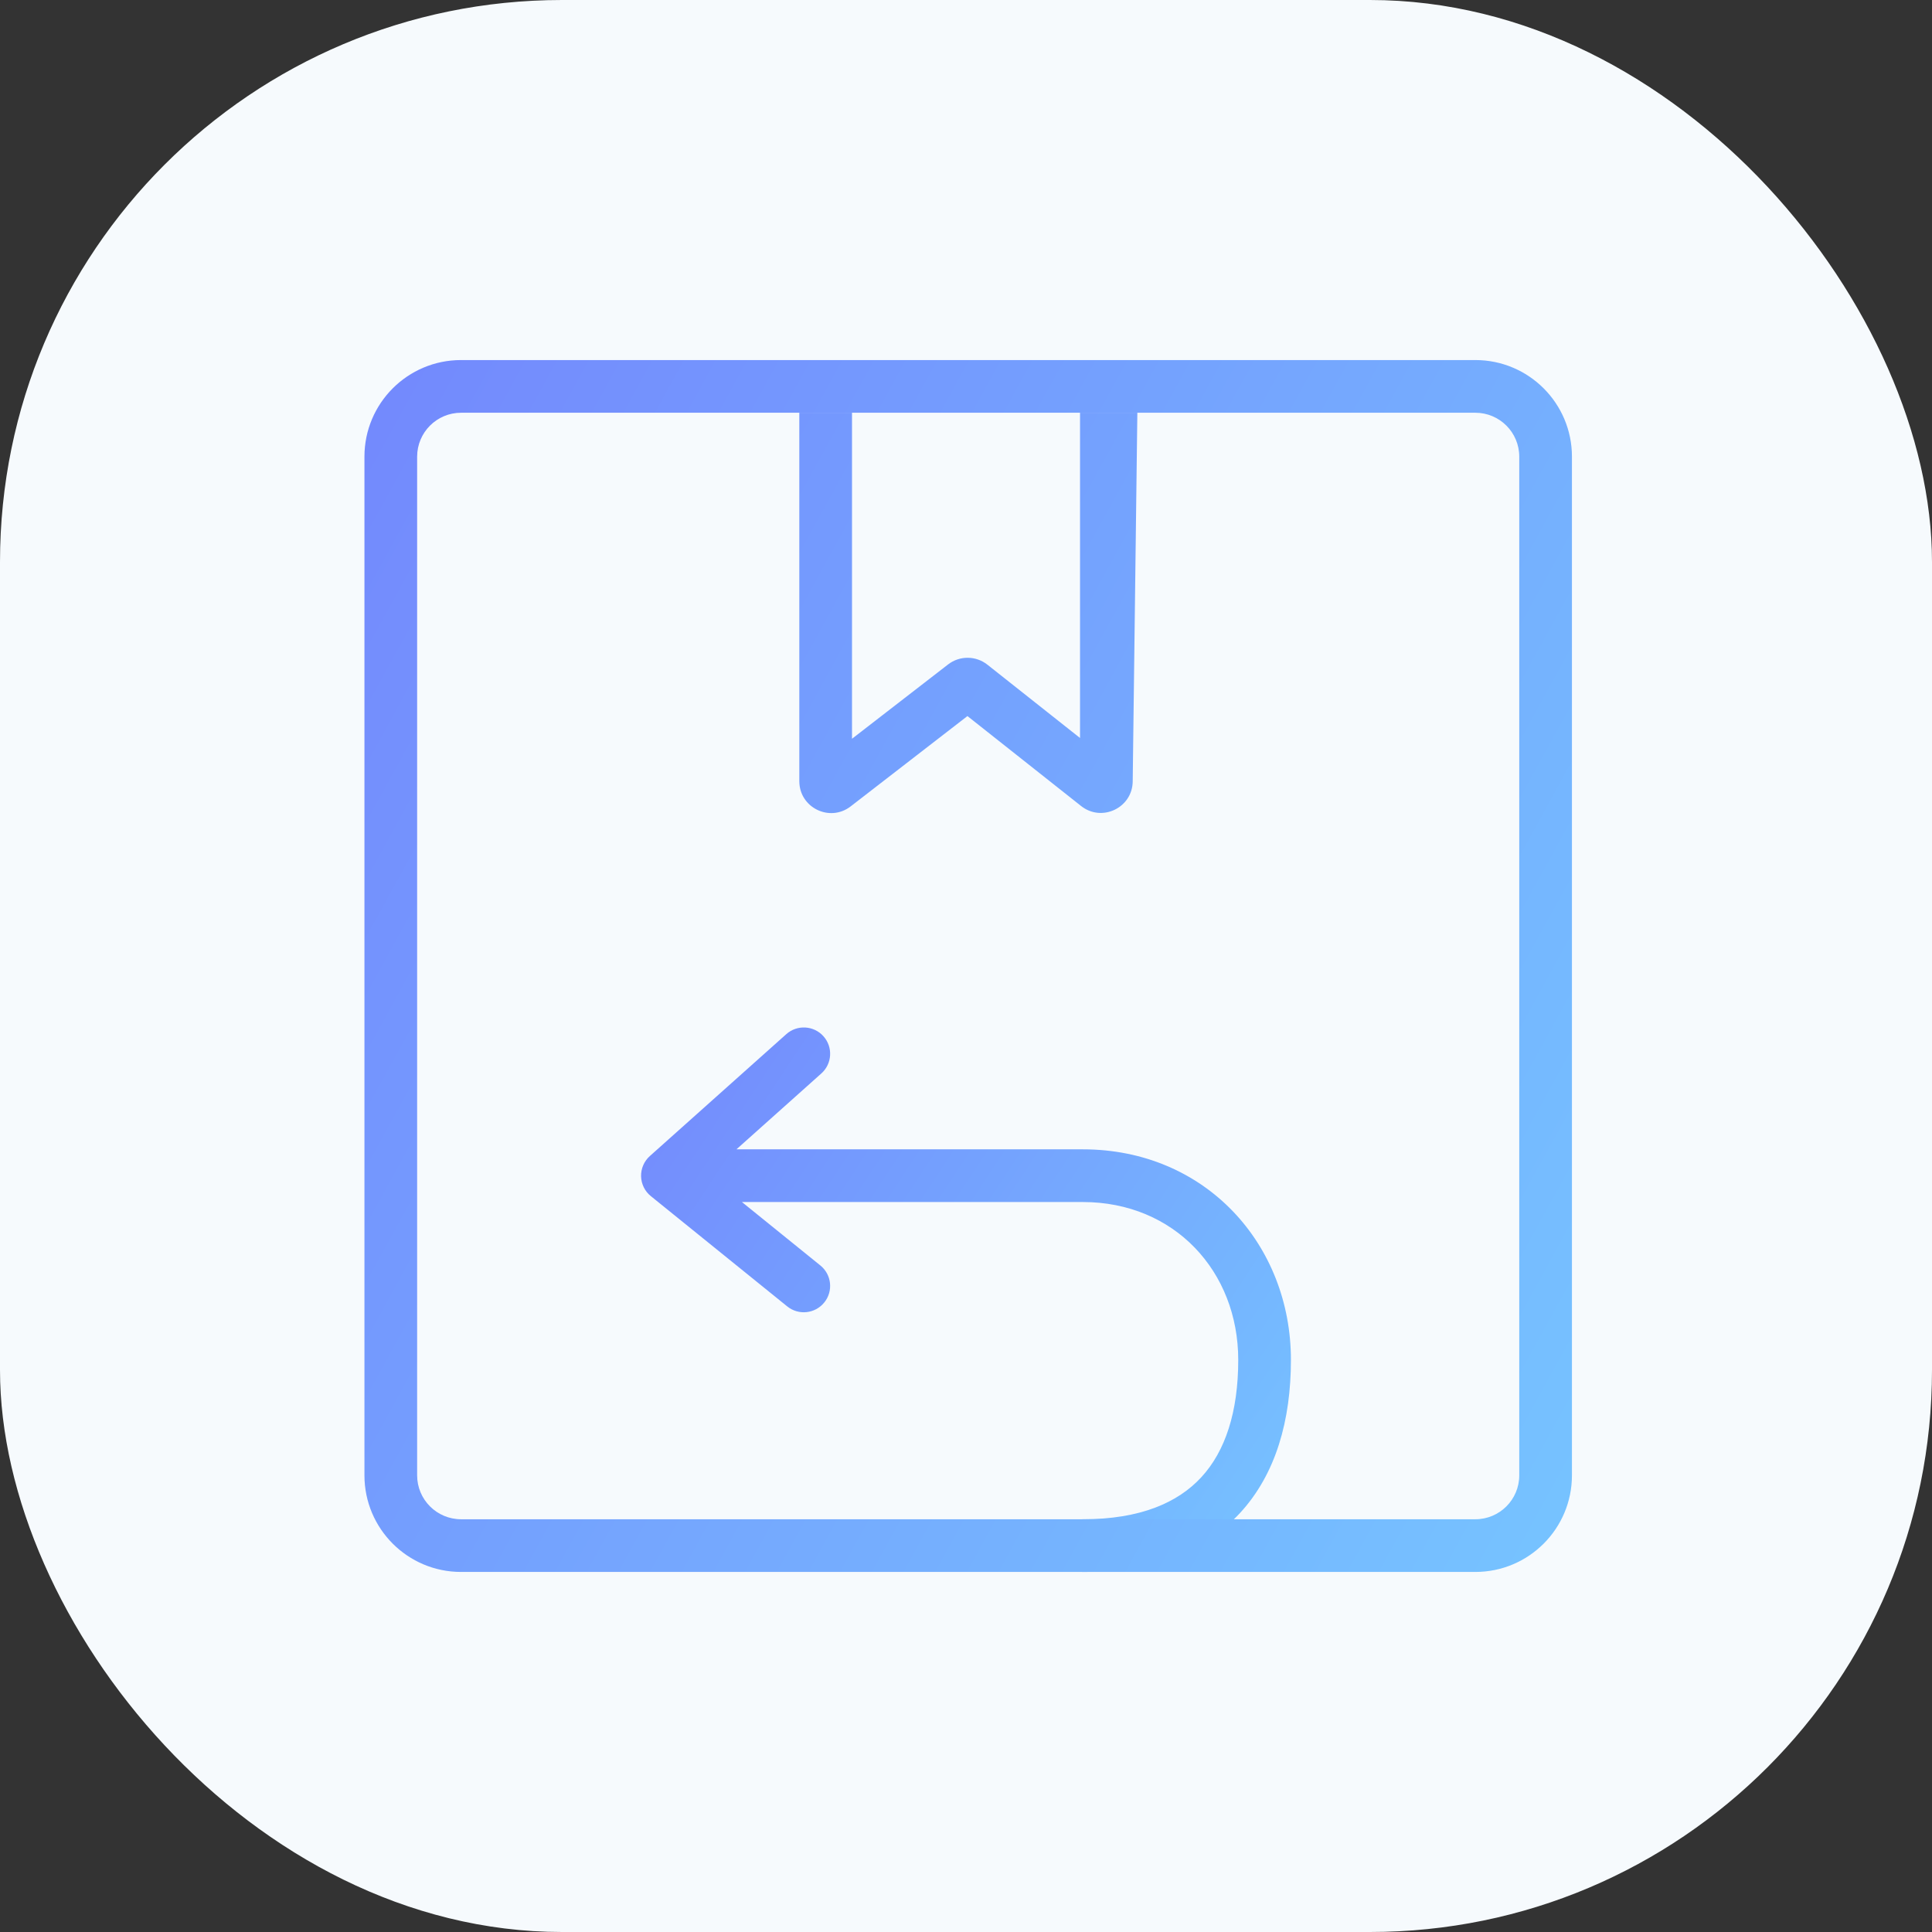
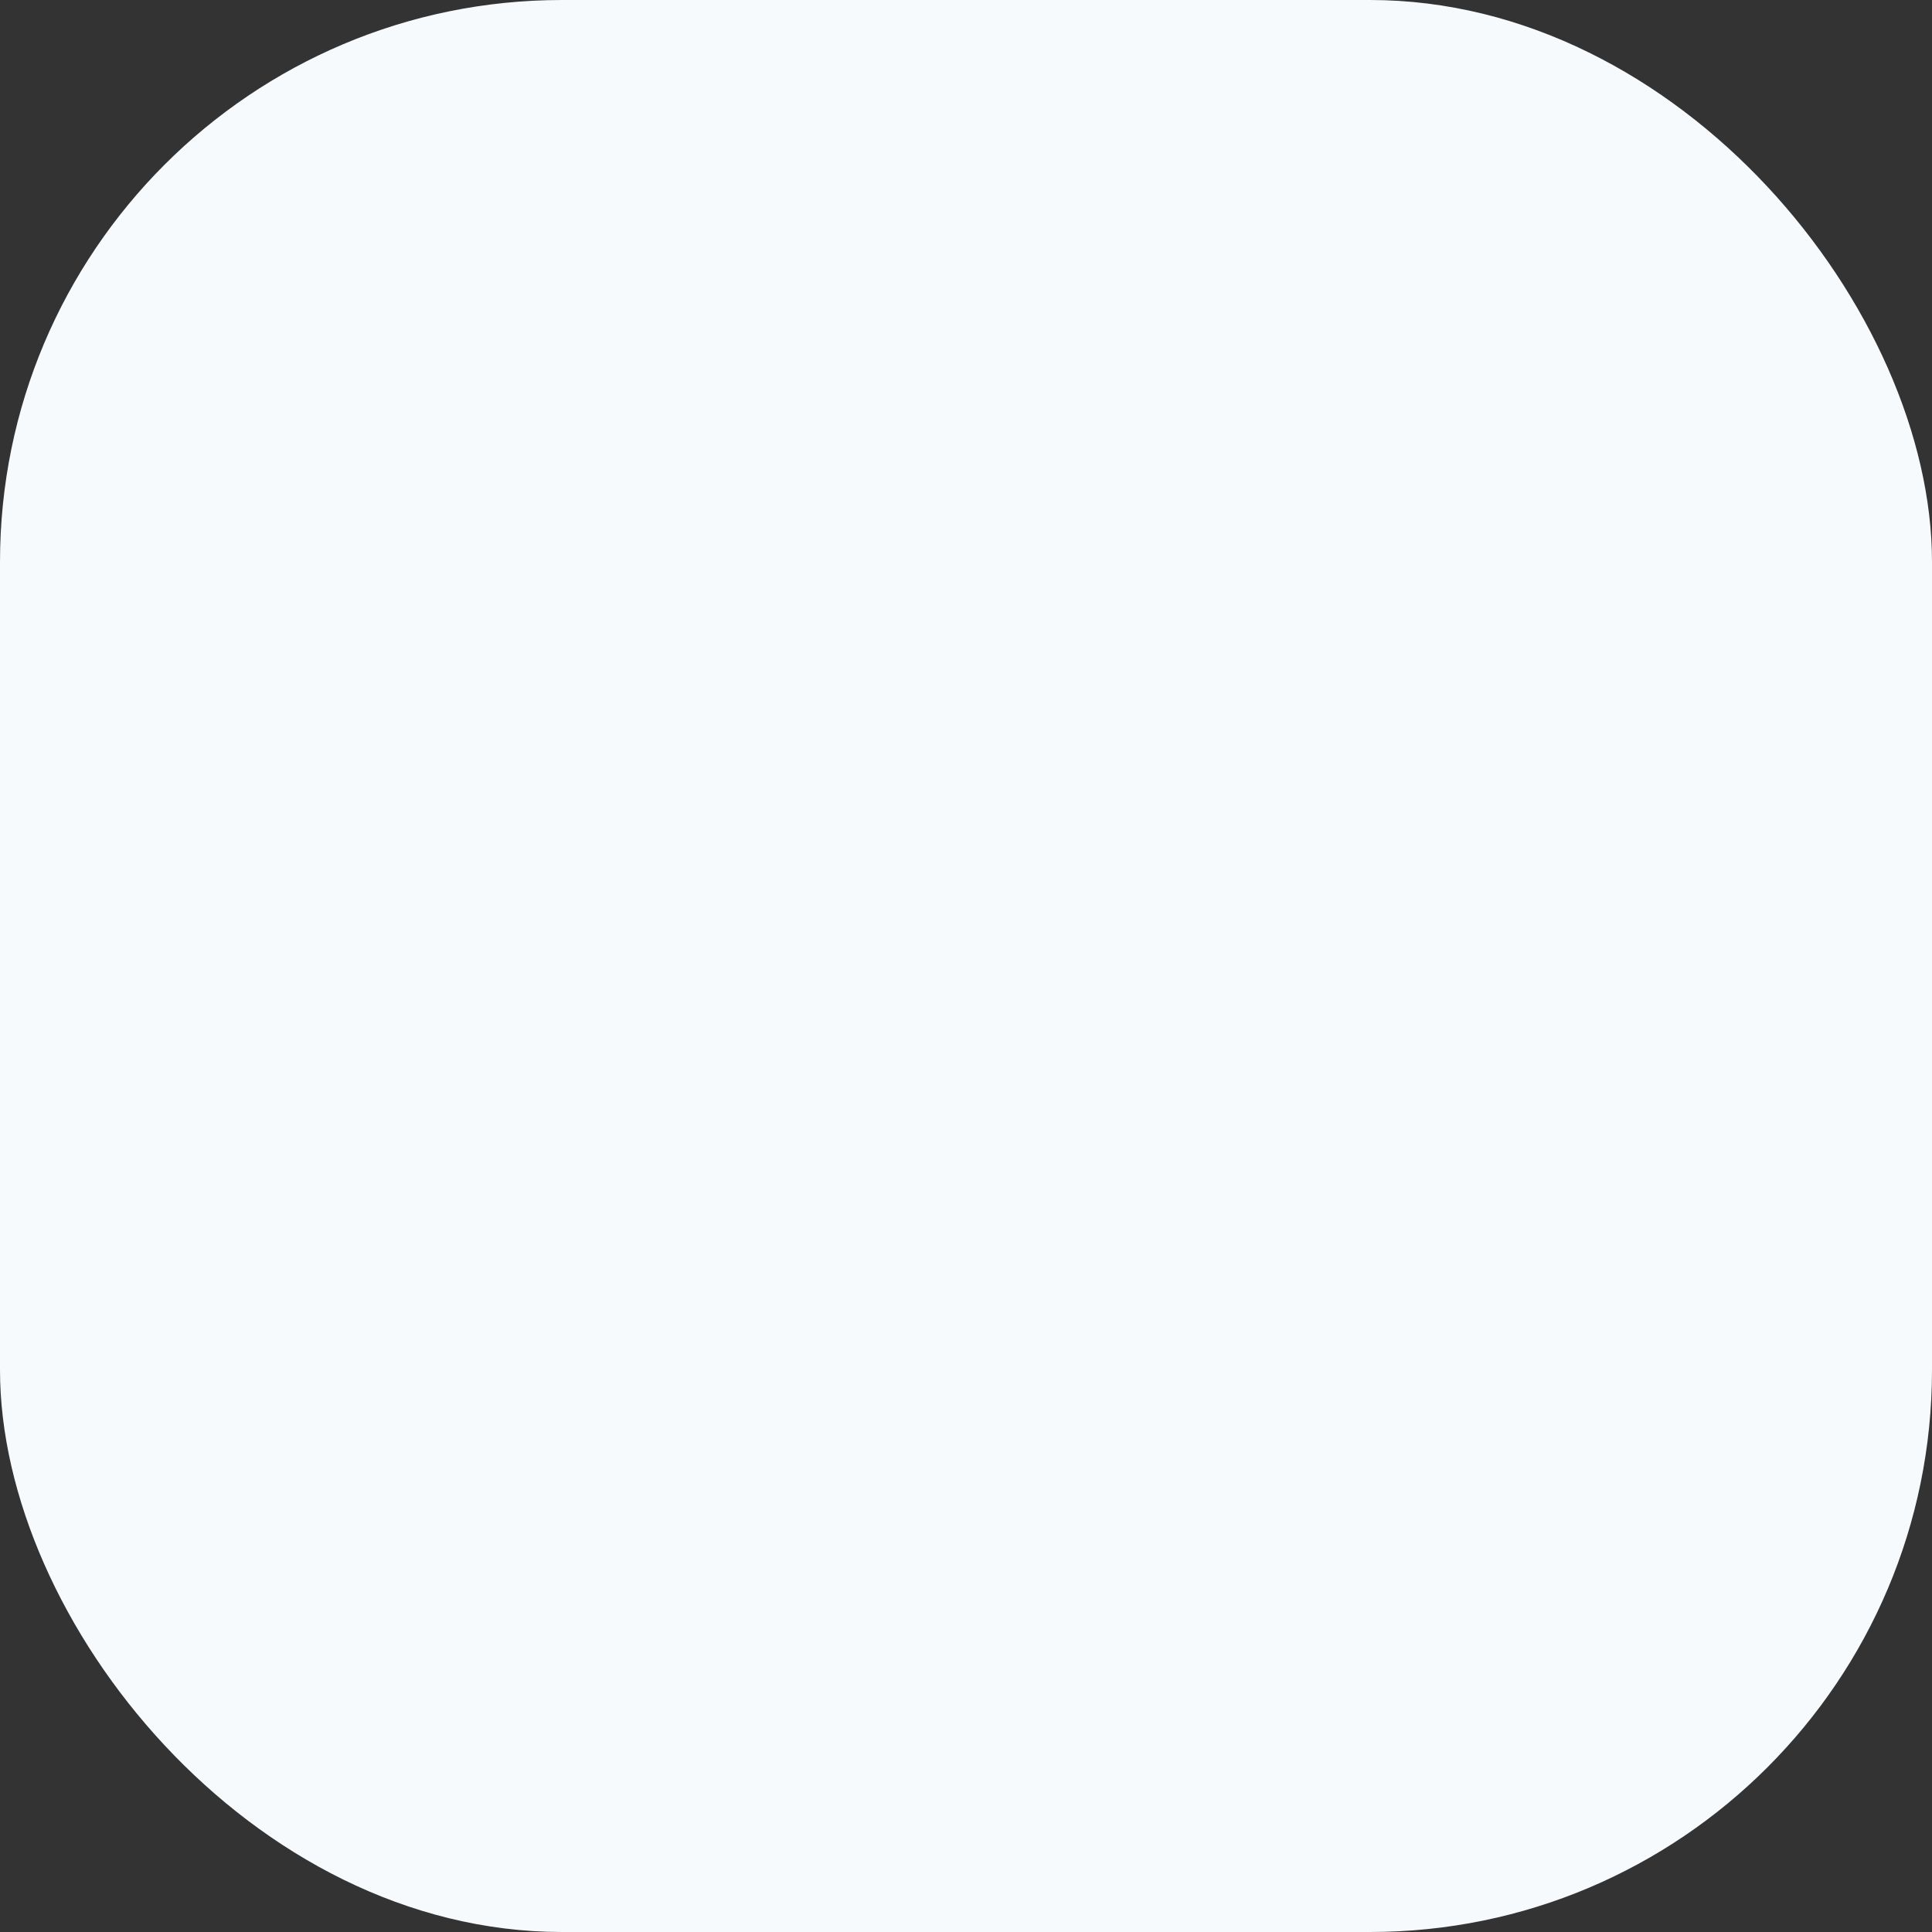
<svg xmlns="http://www.w3.org/2000/svg" width="55" height="55" viewBox="0 0 55 55" fill="none">
  <rect x="0" y="0" width="55" height="55" fill="#333333" stroke="none" />
  <rect width="55" height="55" rx="16" fill="#F6FAFD" />
-   <path fill-rule="evenodd" clip-rule="evenodd" d="M23.442 29.5C23.718 29.809 23.691 30.283 23.382 30.559L20.965 32.719H30.824C34.316 32.719 36.75 35.422 36.75 38.714C36.75 40.428 36.323 41.958 35.308 43.064C34.282 44.181 32.762 44.75 30.824 44.75C30.41 44.75 30.074 44.414 30.074 44C30.074 43.586 30.41 43.25 30.824 43.25C32.468 43.25 33.536 42.775 34.203 42.049C34.88 41.312 35.25 40.199 35.25 38.714C35.25 36.196 33.434 34.219 30.824 34.219H21.121L23.354 36.025C23.676 36.285 23.726 36.757 23.465 37.079C23.205 37.401 22.733 37.451 22.411 37.191L18.529 34.052C18.357 33.914 18.256 33.708 18.25 33.487C18.245 33.268 18.336 33.056 18.5 32.91L22.383 29.441C22.691 29.165 23.166 29.191 23.442 29.5Z" fill="url(#paint0_linear_4708_47770)" />
-   <path fill-rule="evenodd" clip-rule="evenodd" d="M10.375 13C10.375 11.481 11.606 10.25 13.125 10.25H42C43.519 10.25 44.75 11.481 44.75 13V42C44.75 43.519 43.519 44.75 42 44.75H13.125C11.606 44.75 10.375 43.519 10.375 42V13ZM13.125 11.75C12.435 11.75 11.875 12.31 11.875 13V42C11.875 42.69 12.435 43.25 13.125 43.25H42C42.691 43.25 43.25 42.69 43.25 42V13C43.25 12.31 42.691 11.75 42 11.75H32.378H22.755H13.125Z" fill="url(#paint1_linear_4708_47770)" />
-   <path d="M30.776 22.945C31.372 23.417 32.246 22.992 32.246 22.234L32.378 11.75H30.746V21.009L28.108 18.921C27.781 18.663 27.32 18.66 26.99 18.915L24.255 21.031V11.75H22.755V22.239C22.755 22.992 23.621 23.417 24.217 22.956L27.541 20.385L30.776 22.945Z" fill="url(#paint2_linear_4708_47770)" />
  <defs>
    <linearGradient id="paint0_linear_4708_47770" x1="15.956" y1="27.269" x2="39.629" y2="42.891" gradientUnits="userSpaceOnUse">
      <stop stop-color="#7381FD" />
      <stop offset="1" stop-color="#76C7FF" />
    </linearGradient>
    <linearGradient id="paint1_linear_4708_47770" x1="6.112" y1="5.841" x2="54.554" y2="32.527" gradientUnits="userSpaceOnUse">
      <stop stop-color="#7381FD" />
      <stop offset="1" stop-color="#76C7FF" />
    </linearGradient>
    <linearGradient id="paint2_linear_4708_47770" x1="6.112" y1="5.841" x2="54.554" y2="32.527" gradientUnits="userSpaceOnUse">
      <stop stop-color="#7381FD" />
      <stop offset="1" stop-color="#76C7FF" />
    </linearGradient>
  </defs>
</svg>